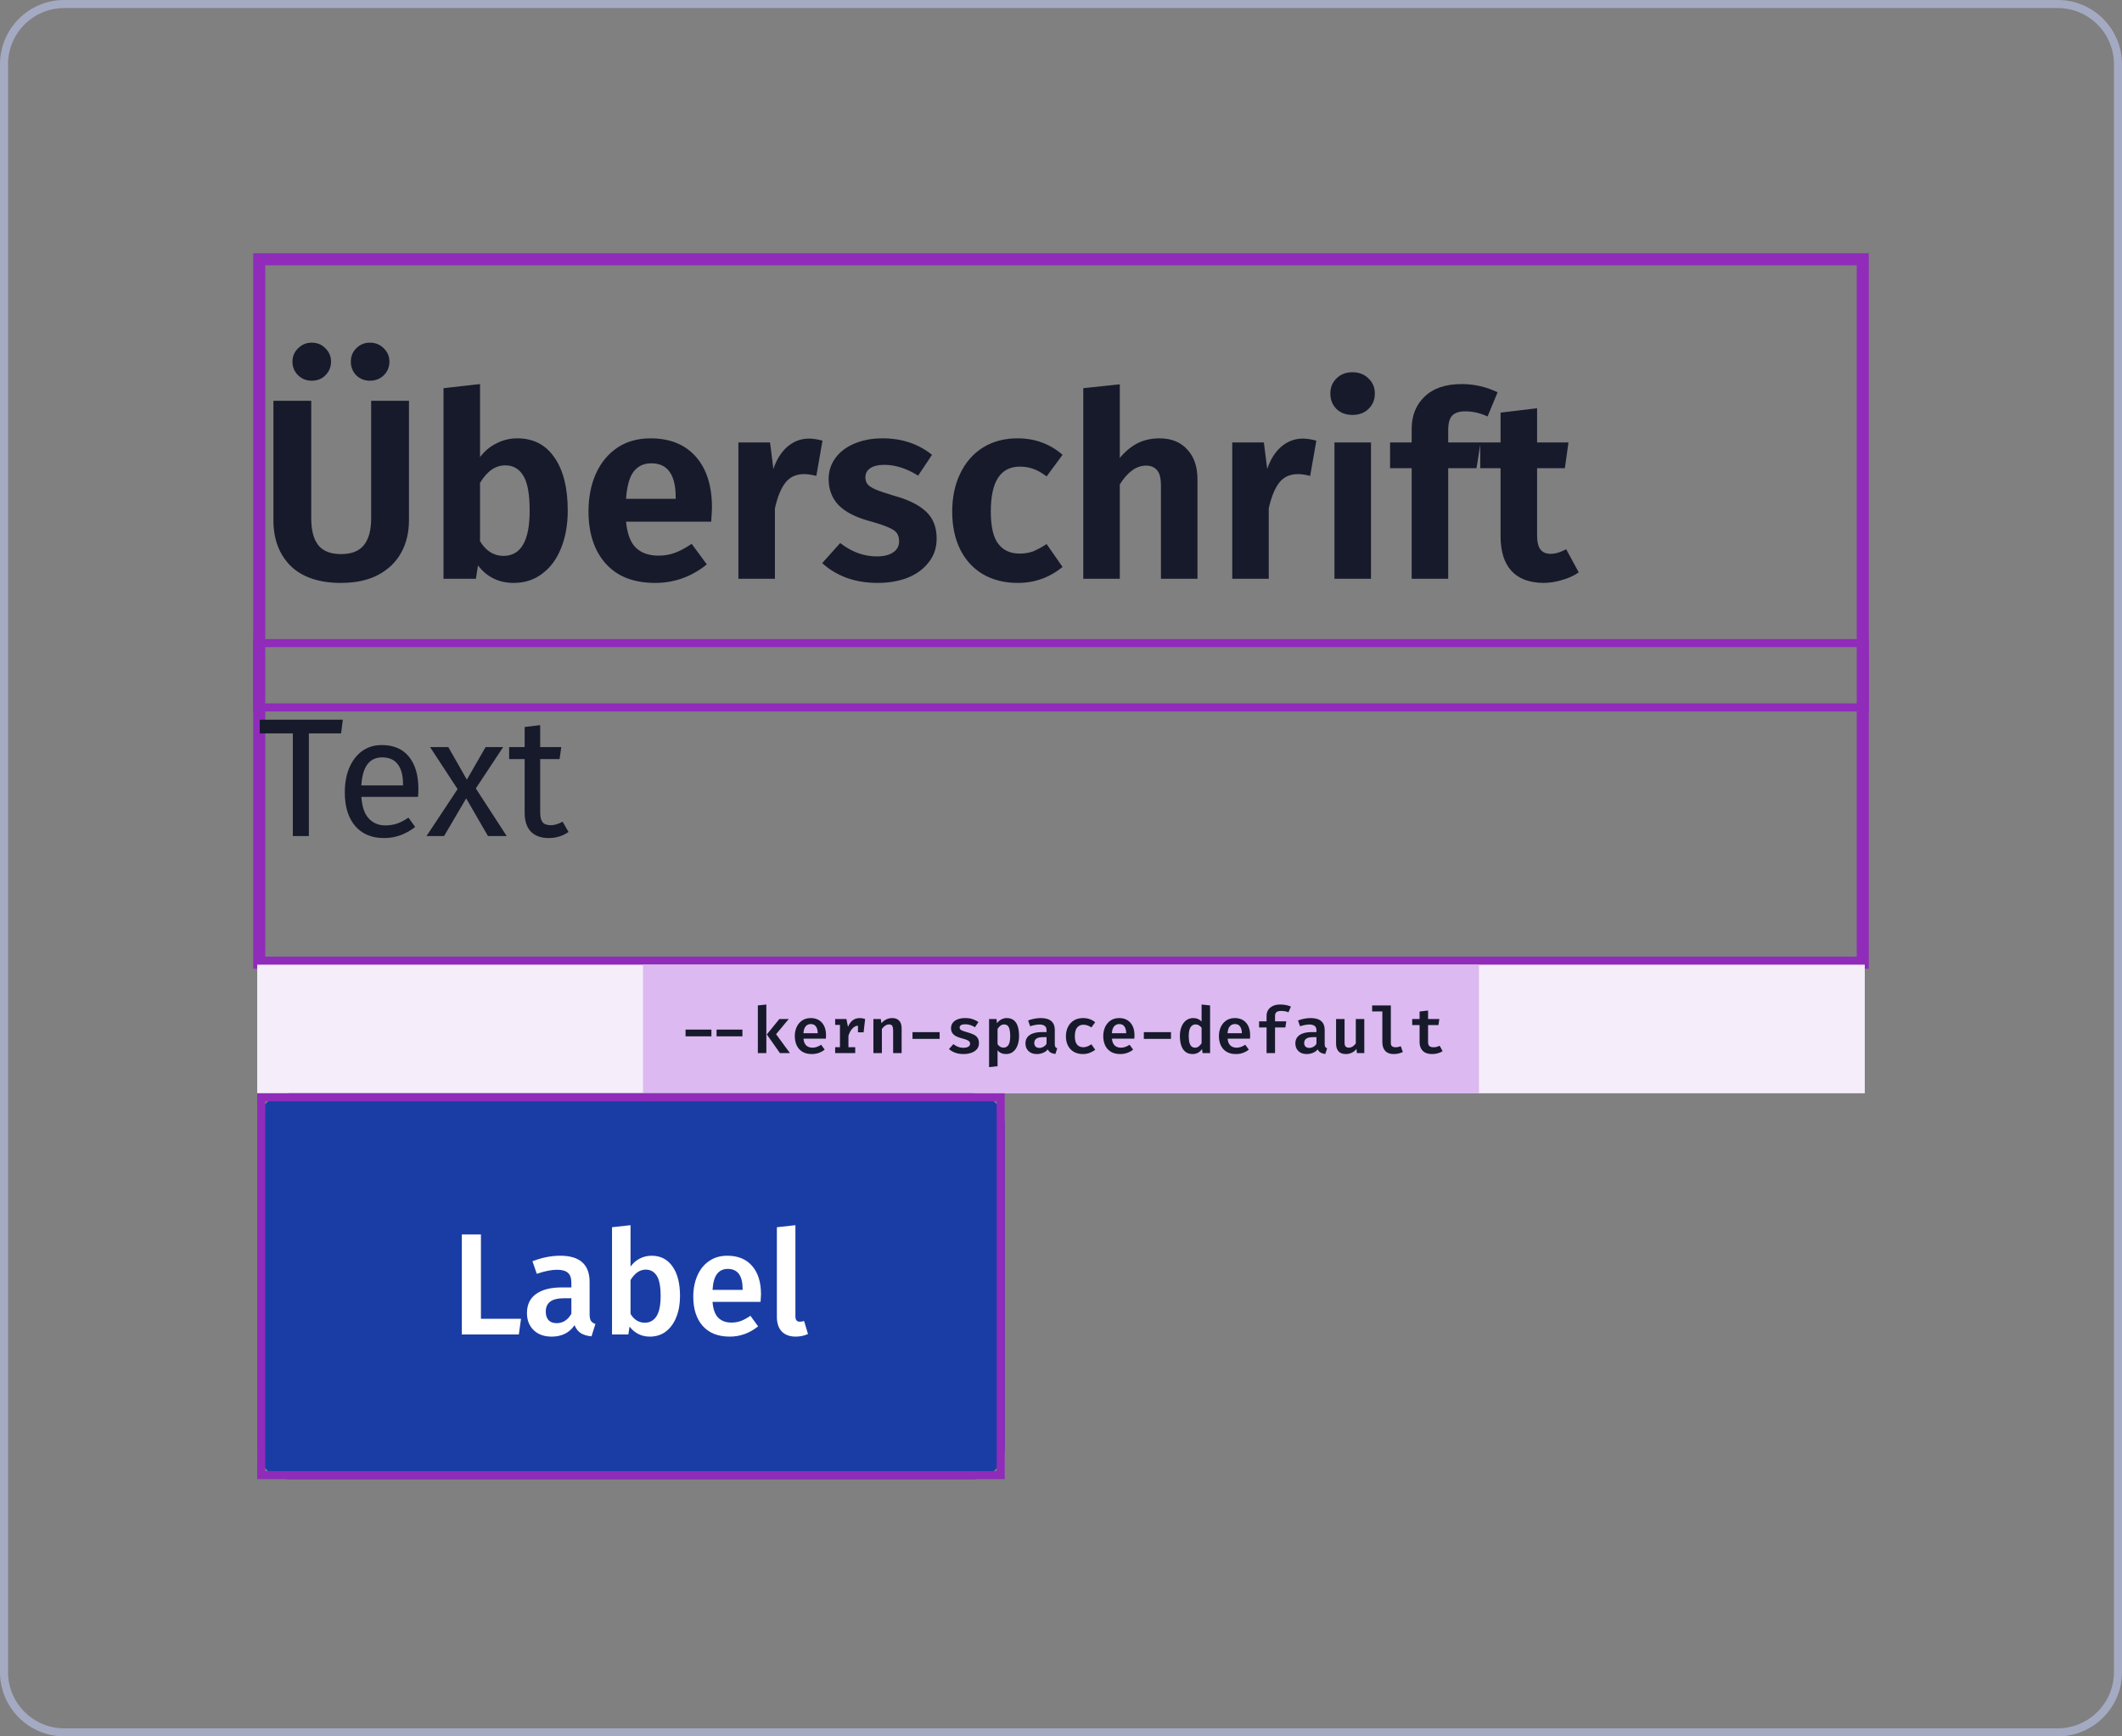
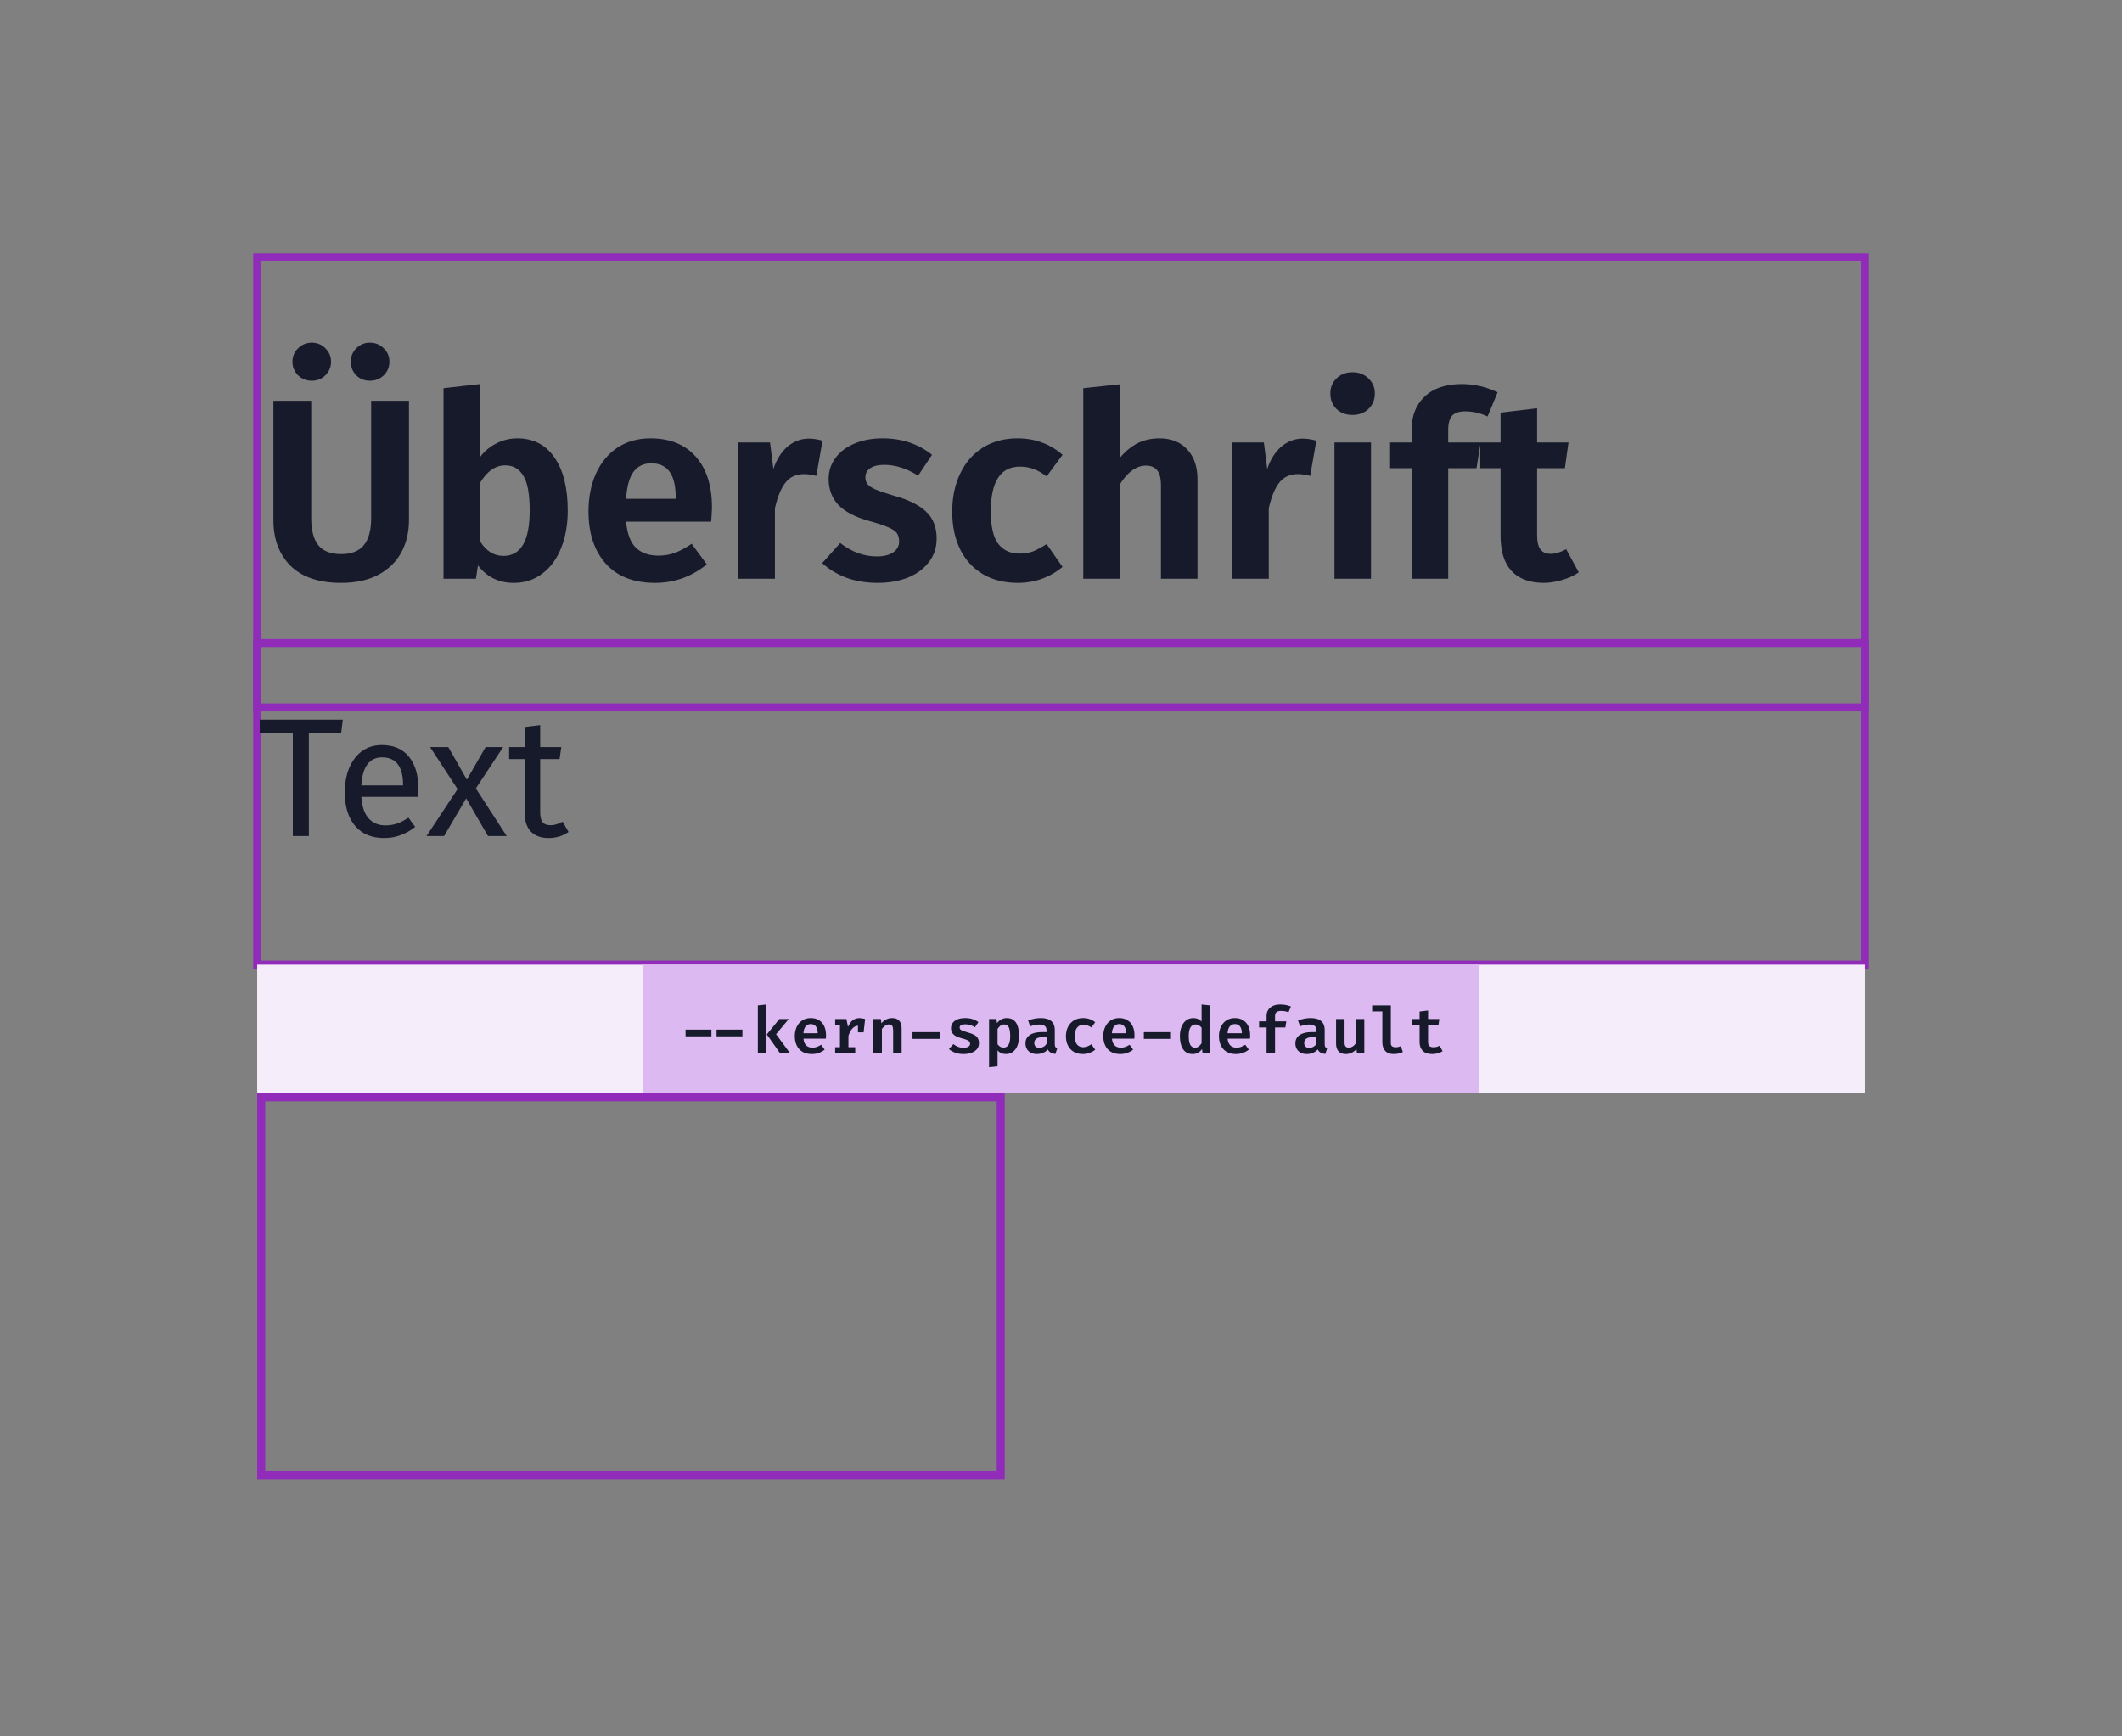
<svg xmlns="http://www.w3.org/2000/svg" width="264" height="216" viewBox="0 0 264 216" fill="none">
  <rect x="0" y="0" width="264" height="216" fill="#808080" stroke="none" />
-   <path d="M8 0.5H256C260.142 0.5 263.5 3.858 263.5 8V208C263.5 212.142 260.142 215.5 256 215.5H8C3.858 215.5 0.5 212.142 0.5 208V8C0.5 3.858 3.858 0.5 8 0.5Z" stroke="#A5AAC3" />
-   <rect x="32.5" y="32.5" width="199" height="87" stroke="#902BBA" />
  <path d="M32 32H232V88H32V32Z" stroke="#902BBA" />
  <path d="M50.88 64.704C50.88 66.219 50.56 67.563 49.92 68.736C49.28 69.909 48.32 70.837 47.04 71.52C45.781 72.181 44.245 72.512 42.432 72.512C39.701 72.512 37.611 71.808 36.16 70.4C34.731 68.971 34.016 67.072 34.016 64.704V49.856H38.72V64.48C38.72 65.973 39.019 67.093 39.616 67.84C40.213 68.565 41.152 68.928 42.432 68.928C43.712 68.928 44.651 68.565 45.248 67.84C45.867 67.093 46.176 65.973 46.176 64.48V49.856H50.88V64.704ZM38.784 42.624C39.467 42.624 40.032 42.859 40.48 43.328C40.949 43.776 41.184 44.331 41.184 44.992C41.184 45.653 40.949 46.219 40.48 46.688C40.032 47.136 39.467 47.36 38.784 47.36C38.123 47.36 37.557 47.136 37.088 46.688C36.619 46.219 36.384 45.653 36.384 44.992C36.384 44.331 36.619 43.776 37.088 43.328C37.557 42.859 38.123 42.624 38.784 42.624ZM46.016 42.624C46.699 42.624 47.275 42.859 47.744 43.328C48.213 43.776 48.448 44.331 48.448 44.992C48.448 45.653 48.213 46.219 47.744 46.688C47.275 47.136 46.699 47.36 46.016 47.36C45.355 47.36 44.789 47.136 44.32 46.688C43.872 46.219 43.648 45.653 43.648 44.992C43.648 44.331 43.872 43.776 44.32 43.328C44.789 42.859 45.355 42.624 46.016 42.624ZM64.362 54.528C66.346 54.528 67.882 55.317 68.969 56.896C70.079 58.475 70.633 60.683 70.633 63.52C70.633 65.269 70.356 66.827 69.802 68.192C69.268 69.536 68.49 70.592 67.466 71.36C66.463 72.128 65.279 72.512 63.913 72.512C62.057 72.512 60.575 71.787 59.465 70.336L59.209 72H55.178V48.288L59.721 47.776V56.864C60.255 56.139 60.927 55.573 61.737 55.168C62.548 54.741 63.423 54.528 64.362 54.528ZM62.633 69.152C64.809 69.152 65.897 67.275 65.897 63.52C65.897 61.451 65.631 60 65.097 59.168C64.585 58.315 63.839 57.888 62.858 57.888C61.642 57.888 60.596 58.613 59.721 60.064V67.328C60.468 68.544 61.439 69.152 62.633 69.152ZM88.576 63.136C88.576 63.349 88.544 63.936 88.48 64.896H77.888C78.037 66.432 78.453 67.52 79.136 68.16C79.819 68.8 80.747 69.12 81.92 69.12C82.645 69.12 83.328 69.003 83.968 68.768C84.608 68.533 85.301 68.16 86.048 67.648L87.936 70.208C86.037 71.744 83.893 72.512 81.504 72.512C78.837 72.512 76.789 71.712 75.36 70.112C73.931 68.512 73.216 66.347 73.216 63.616C73.216 61.888 73.515 60.341 74.112 58.976C74.731 57.589 75.616 56.501 76.768 55.712C77.941 54.923 79.328 54.528 80.928 54.528C83.339 54.528 85.216 55.285 86.56 56.8C87.904 58.315 88.576 60.427 88.576 63.136ZM84.064 61.856C84.064 59.04 83.051 57.632 81.024 57.632C80.085 57.632 79.349 57.984 78.816 58.688C78.304 59.371 77.995 60.491 77.888 62.048H84.064V61.856ZM100.633 54.56C101.145 54.56 101.71 54.645 102.329 54.816L101.561 59.2C100.964 59.051 100.462 58.976 100.057 58.976C99.054 58.976 98.276 59.328 97.721 60.032C97.166 60.736 96.729 61.803 96.409 63.232V72H91.865V55.04H95.801L96.217 58.336C96.622 57.141 97.209 56.213 97.977 55.552C98.766 54.891 99.652 54.56 100.633 54.56ZM109.81 54.528C112.199 54.528 114.247 55.211 115.954 56.576L114.226 59.168C112.796 58.272 111.388 57.824 110.002 57.824C109.255 57.824 108.679 57.963 108.274 58.24C107.868 58.517 107.666 58.891 107.666 59.36C107.666 59.701 107.751 59.989 107.922 60.224C108.114 60.459 108.455 60.683 108.946 60.896C109.458 61.109 110.215 61.365 111.218 61.664C113.01 62.155 114.343 62.816 115.218 63.648C116.092 64.459 116.53 65.579 116.53 67.008C116.53 68.139 116.199 69.12 115.538 69.952C114.898 70.784 114.023 71.424 112.914 71.872C111.804 72.299 110.567 72.512 109.202 72.512C107.772 72.512 106.471 72.299 105.298 71.872C104.124 71.424 103.122 70.816 102.29 70.048L104.53 67.552C105.959 68.661 107.474 69.216 109.074 69.216C109.927 69.216 110.599 69.056 111.09 68.736C111.602 68.395 111.858 67.936 111.858 67.36C111.858 66.912 111.762 66.56 111.57 66.304C111.378 66.048 111.026 65.813 110.514 65.6C110.002 65.365 109.202 65.099 108.114 64.8C106.407 64.331 105.138 63.669 104.306 62.816C103.495 61.941 103.09 60.864 103.09 59.584C103.09 58.624 103.367 57.76 103.922 56.992C104.476 56.224 105.255 55.627 106.258 55.2C107.282 54.752 108.466 54.528 109.81 54.528ZM126.562 54.528C127.693 54.528 128.706 54.699 129.602 55.04C130.519 55.36 131.383 55.872 132.194 56.576L130.21 59.264C129.655 58.837 129.111 58.528 128.578 58.336C128.066 58.144 127.501 58.048 126.882 58.048C124.471 58.048 123.266 59.904 123.266 63.616C123.266 65.493 123.575 66.837 124.194 67.648C124.813 68.459 125.698 68.864 126.85 68.864C127.447 68.864 127.991 68.779 128.482 68.608C128.973 68.416 129.549 68.107 130.21 67.68L132.194 70.528C130.573 71.851 128.717 72.512 126.626 72.512C124.962 72.512 123.511 72.149 122.274 71.424C121.058 70.699 120.119 69.675 119.458 68.352C118.797 67.008 118.466 65.44 118.466 63.648C118.466 61.856 118.797 60.277 119.458 58.912C120.119 57.525 121.058 56.448 122.274 55.68C123.511 54.912 124.941 54.528 126.562 54.528ZM144.243 54.528C145.715 54.528 146.867 54.987 147.699 55.904C148.553 56.8 148.979 58.048 148.979 59.648V72H144.435V60.416C144.435 59.499 144.275 58.859 143.955 58.496C143.635 58.112 143.177 57.92 142.579 57.92C141.385 57.92 140.297 58.699 139.315 60.256V72H134.771V48.288L139.315 47.808V56.96C139.998 56.149 140.734 55.541 141.523 55.136C142.334 54.731 143.241 54.528 144.243 54.528ZM162.071 54.56C162.583 54.56 163.148 54.645 163.767 54.816L162.999 59.2C162.401 59.051 161.9 58.976 161.495 58.976C160.492 58.976 159.713 59.328 159.159 60.032C158.604 60.736 158.167 61.803 157.847 63.232V72H153.303V55.04H157.239L157.655 58.336C158.06 57.141 158.647 56.213 159.415 55.552C160.204 54.891 161.089 54.56 162.071 54.56ZM170.565 55.04V72H166.021V55.04H170.565ZM168.261 46.304C169.072 46.304 169.733 46.56 170.245 47.072C170.779 47.563 171.045 48.192 171.045 48.96C171.045 49.728 170.779 50.368 170.245 50.88C169.733 51.371 169.072 51.616 168.261 51.616C167.451 51.616 166.789 51.371 166.277 50.88C165.765 50.368 165.509 49.728 165.509 48.96C165.509 48.192 165.765 47.563 166.277 47.072C166.789 46.56 167.451 46.304 168.261 46.304ZM182.317 51.168C181.549 51.168 180.994 51.349 180.653 51.712C180.333 52.075 180.173 52.661 180.173 53.472V55.04H184.205L183.693 58.24H180.173V72H175.629V58.24H172.941V55.04H175.629V53.344C175.629 51.701 176.162 50.368 177.229 49.344C178.317 48.299 179.853 47.776 181.837 47.776C183.415 47.776 184.909 48.117 186.317 48.8L185.069 51.808C184.151 51.381 183.234 51.168 182.317 51.168ZM196.415 71.2C195.797 71.627 195.093 71.947 194.303 72.16C193.535 72.395 192.767 72.512 191.999 72.512C190.25 72.491 188.927 71.989 188.031 71.008C187.135 70.027 186.687 68.587 186.687 66.688V58.24H184.159V55.04H186.687V51.328L191.231 50.784V55.04H195.135L194.687 58.24H191.231V66.592C191.231 67.403 191.37 67.989 191.647 68.352C191.925 68.715 192.351 68.896 192.927 68.896C193.503 68.896 194.143 68.704 194.847 68.32L196.415 71.2Z" fill="#171A2B" />
  <path d="M32 80H232V120H32V80Z" stroke="#902BBA" />
  <path d="M42.647 89.531L42.437 91.232H38.426V104H36.431V91.232H32.315V89.531H42.647ZM52.053 98.141C52.053 98.463 52.039 98.792 52.011 99.128H44.955C45.039 100.346 45.347 101.242 45.879 101.816C46.411 102.39 47.097 102.677 47.937 102.677C48.469 102.677 48.959 102.6 49.407 102.446C49.855 102.292 50.324 102.047 50.814 101.711L51.654 102.866C50.478 103.79 49.19 104.252 47.79 104.252C46.25 104.252 45.046 103.748 44.178 102.74C43.324 101.732 42.897 100.346 42.897 98.582C42.897 97.434 43.079 96.419 43.443 95.537C43.821 94.641 44.353 93.941 45.039 93.437C45.739 92.933 46.558 92.681 47.496 92.681C48.966 92.681 50.093 93.164 50.877 94.13C51.661 95.096 52.053 96.433 52.053 98.141ZM50.142 97.574C50.142 96.482 49.925 95.649 49.491 95.075C49.057 94.501 48.406 94.214 47.538 94.214C45.956 94.214 45.095 95.376 44.955 97.7H50.142V97.574ZM59.196 98.078L63.039 104H60.708L57.999 99.317L55.248 104H53.064L56.928 98.162L53.505 92.933H55.773L58.083 96.986L60.414 92.933H62.598L59.196 98.078ZM70.732 103.496C70.004 104 69.178 104.252 68.254 104.252C67.316 104.252 66.581 103.986 66.049 103.454C65.531 102.908 65.272 102.124 65.272 101.102V94.424H63.34V92.933H65.272V90.434L67.204 90.203V92.933H69.829L69.619 94.424H67.204V101.018C67.204 101.592 67.302 102.012 67.498 102.278C67.708 102.53 68.051 102.656 68.527 102.656C68.961 102.656 69.451 102.509 69.997 102.215L70.732 103.496Z" fill="#171A2B" />
  <rect width="200" height="16" transform="translate(32 120)" fill="#F5EDFA" />
  <rect width="104" height="16" transform="translate(80 120)" fill="#DCB9F0" />
-   <path d="M89.148 128.916V128.076H92.364V128.916H89.148ZM85.292 128.916V128.076H88.508V128.916H85.292ZM98.125 126.764L96.553 128.652L98.277 131H97.033L95.401 128.68L96.961 126.764H98.125ZM95.341 124.96V131H94.285V125.072L95.341 124.96ZM99.966 129.204C99.987 129.468 100.047 129.683 100.146 129.848C100.247 130.013 100.377 130.135 100.534 130.212C100.691 130.289 100.866 130.328 101.058 130.328C101.261 130.328 101.451 130.296 101.63 130.232C101.809 130.168 101.985 130.079 102.158 129.964L102.598 130.568C102.401 130.733 102.165 130.867 101.89 130.968C101.618 131.069 101.318 131.12 100.99 131.12C100.531 131.12 100.145 131.025 99.83 130.836C99.518 130.647 99.282 130.384 99.122 130.048C98.962 129.712 98.882 129.325 98.882 128.888C98.882 128.467 98.96 128.087 99.118 127.748C99.275 127.409 99.502 127.141 99.798 126.944C100.094 126.744 100.451 126.644 100.87 126.644C101.259 126.644 101.595 126.729 101.878 126.9C102.161 127.071 102.379 127.316 102.534 127.636C102.689 127.953 102.766 128.336 102.766 128.784C102.766 128.856 102.763 128.929 102.758 129.004C102.755 129.079 102.751 129.145 102.746 129.204H99.966ZM100.874 127.388C100.618 127.388 100.407 127.48 100.242 127.664C100.079 127.845 99.983 128.133 99.954 128.528H101.738C101.733 128.171 101.658 127.892 101.514 127.692C101.373 127.489 101.159 127.388 100.874 127.388ZM103.903 131V130.268H104.499V127.492H103.903V126.764H105.303L105.499 127.736C105.653 127.376 105.848 127.105 106.083 126.924C106.317 126.74 106.612 126.648 106.967 126.648C107.103 126.648 107.223 126.659 107.327 126.68C107.433 126.701 107.535 126.729 107.631 126.764L107.315 127.652C107.232 127.631 107.153 127.615 107.079 127.604C107.004 127.591 106.92 127.584 106.827 127.584C106.533 127.584 106.277 127.699 106.059 127.928C105.843 128.155 105.675 128.463 105.555 128.852V130.268H106.399V131H103.903ZM106.739 128.416V127.292L106.883 126.764H107.631L107.443 128.416H106.739ZM108.66 131V126.764H109.58L109.656 127.288C109.837 127.075 110.041 126.915 110.268 126.808C110.494 126.699 110.738 126.644 111 126.644C111.381 126.644 111.672 126.755 111.872 126.976C112.072 127.195 112.172 127.503 112.172 127.9V131H111.116V128.312C111.116 128.099 111.102 127.928 111.076 127.8C111.049 127.669 110.998 127.576 110.924 127.52C110.849 127.461 110.741 127.432 110.6 127.432C110.485 127.432 110.374 127.457 110.268 127.508C110.164 127.559 110.065 127.627 109.972 127.712C109.881 127.797 109.796 127.892 109.716 127.996V131H108.66ZM113.525 129.236V128.396H116.901V129.236H113.525ZM119.865 130.34C120.113 130.34 120.312 130.297 120.461 130.212C120.613 130.124 120.689 130.001 120.689 129.844C120.689 129.74 120.664 129.652 120.613 129.58C120.565 129.508 120.469 129.441 120.325 129.38C120.181 129.316 119.965 129.245 119.677 129.168C119.405 129.099 119.167 129.013 118.961 128.912C118.759 128.808 118.6 128.675 118.485 128.512C118.373 128.349 118.317 128.144 118.317 127.896C118.317 127.648 118.387 127.431 118.525 127.244C118.664 127.055 118.864 126.908 119.125 126.804C119.389 126.697 119.707 126.644 120.077 126.644C120.44 126.644 120.757 126.692 121.029 126.788C121.301 126.881 121.535 126.999 121.729 127.14L121.297 127.784C121.127 127.675 120.941 127.587 120.741 127.52C120.544 127.451 120.331 127.416 120.101 127.416C119.853 127.416 119.672 127.452 119.557 127.524C119.445 127.596 119.389 127.696 119.389 127.824C119.389 127.915 119.417 127.992 119.473 128.056C119.532 128.117 119.636 128.177 119.785 128.236C119.937 128.292 120.153 128.36 120.433 128.44C120.708 128.515 120.947 128.603 121.149 128.704C121.355 128.805 121.513 128.94 121.625 129.108C121.737 129.276 121.793 129.496 121.793 129.768C121.793 130.075 121.704 130.328 121.525 130.528C121.347 130.728 121.111 130.877 120.817 130.976C120.527 131.072 120.211 131.12 119.869 131.12C119.469 131.12 119.12 131.063 118.821 130.948C118.523 130.833 118.269 130.685 118.061 130.504L118.609 129.888C118.775 130.019 118.963 130.127 119.173 130.212C119.387 130.297 119.617 130.34 119.865 130.34ZM125.238 126.644C125.612 126.644 125.91 126.736 126.134 126.92C126.361 127.101 126.525 127.359 126.626 127.692C126.73 128.025 126.782 128.419 126.782 128.872C126.782 129.307 126.72 129.693 126.594 130.032C126.469 130.371 126.285 130.637 126.042 130.832C125.802 131.024 125.506 131.12 125.154 131.12C124.722 131.12 124.373 130.967 124.106 130.66V132.632L123.05 132.744V126.764H123.978L124.034 127.28C124.202 127.061 124.39 126.901 124.598 126.8C124.806 126.696 125.02 126.644 125.238 126.644ZM124.93 127.436C124.752 127.436 124.594 127.489 124.458 127.596C124.325 127.703 124.208 127.835 124.106 127.992V129.888C124.202 130.032 124.312 130.14 124.434 130.212C124.557 130.284 124.696 130.32 124.85 130.32C125.12 130.32 125.325 130.208 125.466 129.984C125.61 129.757 125.682 129.391 125.682 128.884C125.682 128.527 125.653 128.243 125.594 128.032C125.538 127.819 125.454 127.667 125.342 127.576C125.23 127.483 125.093 127.436 124.93 127.436ZM131.227 129.884C131.227 130.047 131.251 130.165 131.299 130.24C131.347 130.312 131.424 130.367 131.531 130.404L131.303 131.112C131.076 131.088 130.883 131.032 130.723 130.944C130.566 130.853 130.444 130.719 130.359 130.54C130.199 130.735 129.996 130.88 129.751 130.976C129.508 131.072 129.254 131.12 128.987 131.12C128.555 131.12 128.212 130.997 127.959 130.752C127.706 130.507 127.579 130.188 127.579 129.796C127.579 129.345 127.755 128.999 128.107 128.756C128.462 128.511 128.963 128.388 129.611 128.388H130.203V128.16C130.203 127.909 130.126 127.728 129.971 127.616C129.816 127.501 129.594 127.444 129.303 127.444C129.167 127.444 128.996 127.463 128.791 127.5C128.588 127.535 128.379 127.589 128.163 127.664L127.911 126.94C128.18 126.839 128.451 126.764 128.723 126.716C128.998 126.668 129.247 126.644 129.471 126.644C130.066 126.644 130.507 126.771 130.795 127.024C131.083 127.275 131.227 127.631 131.227 128.092V129.884ZM129.331 130.356C129.491 130.356 129.652 130.311 129.815 130.22C129.98 130.129 130.11 130.003 130.203 129.84V129.016H129.787C129.395 129.016 129.111 129.079 128.935 129.204C128.762 129.329 128.675 129.507 128.675 129.736C128.675 129.933 128.731 130.087 128.843 130.196C128.955 130.303 129.118 130.356 129.331 130.356ZM134.776 130.272C134.963 130.272 135.137 130.237 135.3 130.168C135.465 130.099 135.624 130.011 135.776 129.904L136.256 130.58C136.069 130.737 135.844 130.867 135.58 130.968C135.316 131.069 135.033 131.12 134.732 131.12C134.289 131.12 133.909 131.028 133.592 130.844C133.277 130.657 133.035 130.399 132.864 130.068C132.696 129.735 132.612 129.348 132.612 128.908C132.612 128.473 132.697 128.085 132.868 127.744C133.041 127.4 133.287 127.131 133.604 126.936C133.924 126.741 134.305 126.644 134.748 126.644C135.052 126.644 135.327 126.688 135.572 126.776C135.82 126.861 136.047 126.989 136.252 127.16L135.784 127.808C135.627 127.699 135.464 127.616 135.296 127.56C135.131 127.501 134.959 127.472 134.78 127.472C134.468 127.472 134.213 127.585 134.016 127.812C133.821 128.036 133.724 128.401 133.724 128.908C133.724 129.241 133.769 129.508 133.86 129.708C133.953 129.908 134.079 130.052 134.236 130.14C134.396 130.228 134.576 130.272 134.776 130.272ZM138.341 129.204C138.362 129.468 138.422 129.683 138.521 129.848C138.622 130.013 138.752 130.135 138.909 130.212C139.066 130.289 139.241 130.328 139.433 130.328C139.636 130.328 139.826 130.296 140.005 130.232C140.184 130.168 140.36 130.079 140.533 129.964L140.973 130.568C140.776 130.733 140.54 130.867 140.265 130.968C139.993 131.069 139.693 131.12 139.365 131.12C138.906 131.12 138.52 131.025 138.205 130.836C137.893 130.647 137.657 130.384 137.497 130.048C137.337 129.712 137.257 129.325 137.257 128.888C137.257 128.467 137.336 128.087 137.493 127.748C137.65 127.409 137.877 127.141 138.173 126.944C138.469 126.744 138.826 126.644 139.245 126.644C139.634 126.644 139.97 126.729 140.253 126.9C140.536 127.071 140.754 127.316 140.909 127.636C141.064 127.953 141.141 128.336 141.141 128.784C141.141 128.856 141.138 128.929 141.133 129.004C141.13 129.079 141.126 129.145 141.121 129.204H138.341ZM139.249 127.388C138.993 127.388 138.782 127.48 138.617 127.664C138.454 127.845 138.358 128.133 138.329 128.528H140.113C140.108 128.171 140.033 127.892 139.889 127.692C139.748 127.489 139.534 127.388 139.249 127.388ZM142.306 129.236V128.396H145.682V129.236H142.306ZM149.491 124.96L150.547 125.072V131H149.611L149.547 130.5C149.416 130.687 149.252 130.837 149.055 130.952C148.857 131.064 148.628 131.12 148.367 131.12C148.009 131.12 147.713 131.027 147.479 130.84C147.247 130.653 147.073 130.392 146.959 130.056C146.847 129.717 146.791 129.324 146.791 128.876C146.791 128.444 146.857 128.06 146.991 127.724C147.124 127.388 147.316 127.124 147.567 126.932C147.82 126.74 148.12 126.644 148.467 126.644C148.675 126.644 148.864 126.68 149.035 126.752C149.205 126.824 149.357 126.931 149.491 127.072V124.96ZM148.751 127.432C148.484 127.432 148.273 127.548 148.119 127.78C147.967 128.009 147.891 128.376 147.891 128.88C147.891 129.235 147.923 129.519 147.987 129.732C148.051 129.943 148.141 130.095 148.259 130.188C148.376 130.281 148.515 130.328 148.675 130.328C148.851 130.328 149.005 130.276 149.139 130.172C149.275 130.065 149.392 129.933 149.491 129.776V127.848C149.392 127.717 149.281 127.616 149.159 127.544C149.039 127.469 148.903 127.432 148.751 127.432ZM152.732 129.204C152.753 129.468 152.813 129.683 152.912 129.848C153.013 130.013 153.142 130.135 153.299 130.212C153.457 130.289 153.632 130.328 153.824 130.328C154.026 130.328 154.217 130.296 154.396 130.232C154.574 130.168 154.75 130.079 154.924 129.964L155.364 130.568C155.166 130.733 154.93 130.867 154.656 130.968C154.384 131.069 154.084 131.12 153.756 131.12C153.297 131.12 152.91 131.025 152.596 130.836C152.284 130.647 152.048 130.384 151.888 130.048C151.728 129.712 151.648 129.325 151.648 128.888C151.648 128.467 151.726 128.087 151.884 127.748C152.041 127.409 152.268 127.141 152.564 126.944C152.86 126.744 153.217 126.644 153.636 126.644C154.025 126.644 154.361 126.729 154.644 126.9C154.926 127.071 155.145 127.316 155.299 127.636C155.454 127.953 155.532 128.336 155.532 128.784C155.532 128.856 155.529 128.929 155.524 129.004C155.521 129.079 155.517 129.145 155.512 129.204H152.732ZM153.64 127.388C153.384 127.388 153.173 127.48 153.008 127.664C152.845 127.845 152.749 128.133 152.72 128.528H154.504C154.498 128.171 154.424 127.892 154.28 127.692C154.138 127.489 153.925 127.388 153.64 127.388ZM159.256 124.96C159.539 124.96 159.79 124.983 160.008 125.028C160.227 125.073 160.426 125.135 160.604 125.212L160.3 125.924C160.159 125.865 160.011 125.823 159.856 125.796C159.702 125.769 159.547 125.756 159.392 125.756C159.126 125.756 158.931 125.807 158.808 125.908C158.688 126.007 158.628 126.165 158.628 126.384V127.052H160.028L159.912 127.808H158.628V131H157.576V127.808H156.644V127.052H157.576V126.36C157.576 126.085 157.643 125.844 157.776 125.636C157.91 125.425 158.102 125.26 158.352 125.14C158.606 125.02 158.907 124.96 159.256 124.96ZM164.805 129.884C164.805 130.047 164.829 130.165 164.877 130.24C164.925 130.312 165.003 130.367 165.109 130.404L164.881 131.112C164.655 131.088 164.461 131.032 164.301 130.944C164.144 130.853 164.023 130.719 163.937 130.54C163.777 130.735 163.575 130.88 163.329 130.976C163.087 131.072 162.832 131.12 162.565 131.12C162.133 131.12 161.791 130.997 161.537 130.752C161.284 130.507 161.157 130.188 161.157 129.796C161.157 129.345 161.333 128.999 161.685 128.756C162.04 128.511 162.541 128.388 163.189 128.388H163.781V128.16C163.781 127.909 163.704 127.728 163.549 127.616C163.395 127.501 163.172 127.444 162.881 127.444C162.745 127.444 162.575 127.463 162.369 127.5C162.167 127.535 161.957 127.589 161.741 127.664L161.489 126.94C161.759 126.839 162.029 126.764 162.301 126.716C162.576 126.668 162.825 126.644 163.049 126.644C163.644 126.644 164.085 126.771 164.373 127.024C164.661 127.275 164.805 127.631 164.805 128.092V129.884ZM162.909 130.356C163.069 130.356 163.231 130.311 163.393 130.22C163.559 130.129 163.688 130.003 163.781 129.84V129.016H163.365C162.973 129.016 162.689 129.079 162.513 129.204C162.34 129.329 162.253 129.507 162.253 129.736C162.253 129.933 162.309 130.087 162.421 130.196C162.533 130.303 162.696 130.356 162.909 130.356ZM167.278 126.764V129.7C167.278 129.929 167.323 130.091 167.414 130.184C167.505 130.277 167.637 130.324 167.81 130.324C167.975 130.324 168.137 130.275 168.294 130.176C168.451 130.075 168.579 129.947 168.678 129.792V126.764H169.734V131H168.814L168.758 130.48C168.606 130.688 168.411 130.847 168.174 130.956C167.937 131.065 167.691 131.12 167.438 131.12C167.03 131.12 166.725 131.005 166.522 130.776C166.322 130.544 166.222 130.228 166.222 129.828V126.764H167.278ZM173.035 125.072V129.768C173.035 129.952 173.088 130.083 173.195 130.16C173.304 130.237 173.451 130.276 173.635 130.276C173.75 130.276 173.86 130.264 173.967 130.24C174.074 130.213 174.175 130.181 174.271 130.144L174.531 130.864C174.398 130.931 174.235 130.989 174.043 131.04C173.854 131.093 173.634 131.12 173.383 131.12C172.922 131.12 172.572 130.988 172.335 130.724C172.098 130.46 171.979 130.104 171.979 129.656V125.82H170.711V125.072H173.035ZM179.472 130.764C179.315 130.868 179.124 130.953 178.9 131.02C178.676 131.087 178.433 131.12 178.172 131.12C177.655 131.12 177.265 130.987 177.004 130.72C176.743 130.451 176.612 130.093 176.612 129.648V127.512H175.692V126.764H176.612V125.832L177.668 125.704V126.764H179.068L178.96 127.512H177.668V129.644C177.668 129.863 177.721 130.023 177.828 130.124C177.935 130.225 178.107 130.276 178.344 130.276C178.496 130.276 178.635 130.259 178.76 130.224C178.888 130.187 179.004 130.14 179.108 130.084L179.472 130.764Z" fill="#171A2B" />
+   <path d="M89.148 128.916V128.076H92.364V128.916H89.148ZM85.292 128.916V128.076H88.508V128.916H85.292ZM98.125 126.764L96.553 128.652L98.277 131H97.033L95.401 128.68L96.961 126.764H98.125ZM95.341 124.96V131H94.285V125.072L95.341 124.96ZM99.966 129.204C99.987 129.468 100.047 129.683 100.146 129.848C100.247 130.013 100.377 130.135 100.534 130.212C100.691 130.289 100.866 130.328 101.058 130.328C101.261 130.328 101.451 130.296 101.63 130.232C101.809 130.168 101.985 130.079 102.158 129.964L102.598 130.568C102.401 130.733 102.165 130.867 101.89 130.968C101.618 131.069 101.318 131.12 100.99 131.12C100.531 131.12 100.145 131.025 99.83 130.836C99.518 130.647 99.282 130.384 99.122 130.048C98.962 129.712 98.882 129.325 98.882 128.888C98.882 128.467 98.96 128.087 99.118 127.748C99.275 127.409 99.502 127.141 99.798 126.944C100.094 126.744 100.451 126.644 100.87 126.644C101.259 126.644 101.595 126.729 101.878 126.9C102.161 127.071 102.379 127.316 102.534 127.636C102.689 127.953 102.766 128.336 102.766 128.784C102.766 128.856 102.763 128.929 102.758 129.004C102.755 129.079 102.751 129.145 102.746 129.204H99.966ZM100.874 127.388C100.618 127.388 100.407 127.48 100.242 127.664C100.079 127.845 99.983 128.133 99.954 128.528H101.738C101.733 128.171 101.658 127.892 101.514 127.692C101.373 127.489 101.159 127.388 100.874 127.388ZM103.903 131V130.268H104.499V127.492H103.903V126.764H105.303L105.499 127.736C105.653 127.376 105.848 127.105 106.083 126.924C106.317 126.74 106.612 126.648 106.967 126.648C107.433 126.701 107.535 126.729 107.631 126.764L107.315 127.652C107.232 127.631 107.153 127.615 107.079 127.604C107.004 127.591 106.92 127.584 106.827 127.584C106.533 127.584 106.277 127.699 106.059 127.928C105.843 128.155 105.675 128.463 105.555 128.852V130.268H106.399V131H103.903ZM106.739 128.416V127.292L106.883 126.764H107.631L107.443 128.416H106.739ZM108.66 131V126.764H109.58L109.656 127.288C109.837 127.075 110.041 126.915 110.268 126.808C110.494 126.699 110.738 126.644 111 126.644C111.381 126.644 111.672 126.755 111.872 126.976C112.072 127.195 112.172 127.503 112.172 127.9V131H111.116V128.312C111.116 128.099 111.102 127.928 111.076 127.8C111.049 127.669 110.998 127.576 110.924 127.52C110.849 127.461 110.741 127.432 110.6 127.432C110.485 127.432 110.374 127.457 110.268 127.508C110.164 127.559 110.065 127.627 109.972 127.712C109.881 127.797 109.796 127.892 109.716 127.996V131H108.66ZM113.525 129.236V128.396H116.901V129.236H113.525ZM119.865 130.34C120.113 130.34 120.312 130.297 120.461 130.212C120.613 130.124 120.689 130.001 120.689 129.844C120.689 129.74 120.664 129.652 120.613 129.58C120.565 129.508 120.469 129.441 120.325 129.38C120.181 129.316 119.965 129.245 119.677 129.168C119.405 129.099 119.167 129.013 118.961 128.912C118.759 128.808 118.6 128.675 118.485 128.512C118.373 128.349 118.317 128.144 118.317 127.896C118.317 127.648 118.387 127.431 118.525 127.244C118.664 127.055 118.864 126.908 119.125 126.804C119.389 126.697 119.707 126.644 120.077 126.644C120.44 126.644 120.757 126.692 121.029 126.788C121.301 126.881 121.535 126.999 121.729 127.14L121.297 127.784C121.127 127.675 120.941 127.587 120.741 127.52C120.544 127.451 120.331 127.416 120.101 127.416C119.853 127.416 119.672 127.452 119.557 127.524C119.445 127.596 119.389 127.696 119.389 127.824C119.389 127.915 119.417 127.992 119.473 128.056C119.532 128.117 119.636 128.177 119.785 128.236C119.937 128.292 120.153 128.36 120.433 128.44C120.708 128.515 120.947 128.603 121.149 128.704C121.355 128.805 121.513 128.94 121.625 129.108C121.737 129.276 121.793 129.496 121.793 129.768C121.793 130.075 121.704 130.328 121.525 130.528C121.347 130.728 121.111 130.877 120.817 130.976C120.527 131.072 120.211 131.12 119.869 131.12C119.469 131.12 119.12 131.063 118.821 130.948C118.523 130.833 118.269 130.685 118.061 130.504L118.609 129.888C118.775 130.019 118.963 130.127 119.173 130.212C119.387 130.297 119.617 130.34 119.865 130.34ZM125.238 126.644C125.612 126.644 125.91 126.736 126.134 126.92C126.361 127.101 126.525 127.359 126.626 127.692C126.73 128.025 126.782 128.419 126.782 128.872C126.782 129.307 126.72 129.693 126.594 130.032C126.469 130.371 126.285 130.637 126.042 130.832C125.802 131.024 125.506 131.12 125.154 131.12C124.722 131.12 124.373 130.967 124.106 130.66V132.632L123.05 132.744V126.764H123.978L124.034 127.28C124.202 127.061 124.39 126.901 124.598 126.8C124.806 126.696 125.02 126.644 125.238 126.644ZM124.93 127.436C124.752 127.436 124.594 127.489 124.458 127.596C124.325 127.703 124.208 127.835 124.106 127.992V129.888C124.202 130.032 124.312 130.14 124.434 130.212C124.557 130.284 124.696 130.32 124.85 130.32C125.12 130.32 125.325 130.208 125.466 129.984C125.61 129.757 125.682 129.391 125.682 128.884C125.682 128.527 125.653 128.243 125.594 128.032C125.538 127.819 125.454 127.667 125.342 127.576C125.23 127.483 125.093 127.436 124.93 127.436ZM131.227 129.884C131.227 130.047 131.251 130.165 131.299 130.24C131.347 130.312 131.424 130.367 131.531 130.404L131.303 131.112C131.076 131.088 130.883 131.032 130.723 130.944C130.566 130.853 130.444 130.719 130.359 130.54C130.199 130.735 129.996 130.88 129.751 130.976C129.508 131.072 129.254 131.12 128.987 131.12C128.555 131.12 128.212 130.997 127.959 130.752C127.706 130.507 127.579 130.188 127.579 129.796C127.579 129.345 127.755 128.999 128.107 128.756C128.462 128.511 128.963 128.388 129.611 128.388H130.203V128.16C130.203 127.909 130.126 127.728 129.971 127.616C129.816 127.501 129.594 127.444 129.303 127.444C129.167 127.444 128.996 127.463 128.791 127.5C128.588 127.535 128.379 127.589 128.163 127.664L127.911 126.94C128.18 126.839 128.451 126.764 128.723 126.716C128.998 126.668 129.247 126.644 129.471 126.644C130.066 126.644 130.507 126.771 130.795 127.024C131.083 127.275 131.227 127.631 131.227 128.092V129.884ZM129.331 130.356C129.491 130.356 129.652 130.311 129.815 130.22C129.98 130.129 130.11 130.003 130.203 129.84V129.016H129.787C129.395 129.016 129.111 129.079 128.935 129.204C128.762 129.329 128.675 129.507 128.675 129.736C128.675 129.933 128.731 130.087 128.843 130.196C128.955 130.303 129.118 130.356 129.331 130.356ZM134.776 130.272C134.963 130.272 135.137 130.237 135.3 130.168C135.465 130.099 135.624 130.011 135.776 129.904L136.256 130.58C136.069 130.737 135.844 130.867 135.58 130.968C135.316 131.069 135.033 131.12 134.732 131.12C134.289 131.12 133.909 131.028 133.592 130.844C133.277 130.657 133.035 130.399 132.864 130.068C132.696 129.735 132.612 129.348 132.612 128.908C132.612 128.473 132.697 128.085 132.868 127.744C133.041 127.4 133.287 127.131 133.604 126.936C133.924 126.741 134.305 126.644 134.748 126.644C135.052 126.644 135.327 126.688 135.572 126.776C135.82 126.861 136.047 126.989 136.252 127.16L135.784 127.808C135.627 127.699 135.464 127.616 135.296 127.56C135.131 127.501 134.959 127.472 134.78 127.472C134.468 127.472 134.213 127.585 134.016 127.812C133.821 128.036 133.724 128.401 133.724 128.908C133.724 129.241 133.769 129.508 133.86 129.708C133.953 129.908 134.079 130.052 134.236 130.14C134.396 130.228 134.576 130.272 134.776 130.272ZM138.341 129.204C138.362 129.468 138.422 129.683 138.521 129.848C138.622 130.013 138.752 130.135 138.909 130.212C139.066 130.289 139.241 130.328 139.433 130.328C139.636 130.328 139.826 130.296 140.005 130.232C140.184 130.168 140.36 130.079 140.533 129.964L140.973 130.568C140.776 130.733 140.54 130.867 140.265 130.968C139.993 131.069 139.693 131.12 139.365 131.12C138.906 131.12 138.52 131.025 138.205 130.836C137.893 130.647 137.657 130.384 137.497 130.048C137.337 129.712 137.257 129.325 137.257 128.888C137.257 128.467 137.336 128.087 137.493 127.748C137.65 127.409 137.877 127.141 138.173 126.944C138.469 126.744 138.826 126.644 139.245 126.644C139.634 126.644 139.97 126.729 140.253 126.9C140.536 127.071 140.754 127.316 140.909 127.636C141.064 127.953 141.141 128.336 141.141 128.784C141.141 128.856 141.138 128.929 141.133 129.004C141.13 129.079 141.126 129.145 141.121 129.204H138.341ZM139.249 127.388C138.993 127.388 138.782 127.48 138.617 127.664C138.454 127.845 138.358 128.133 138.329 128.528H140.113C140.108 128.171 140.033 127.892 139.889 127.692C139.748 127.489 139.534 127.388 139.249 127.388ZM142.306 129.236V128.396H145.682V129.236H142.306ZM149.491 124.96L150.547 125.072V131H149.611L149.547 130.5C149.416 130.687 149.252 130.837 149.055 130.952C148.857 131.064 148.628 131.12 148.367 131.12C148.009 131.12 147.713 131.027 147.479 130.84C147.247 130.653 147.073 130.392 146.959 130.056C146.847 129.717 146.791 129.324 146.791 128.876C146.791 128.444 146.857 128.06 146.991 127.724C147.124 127.388 147.316 127.124 147.567 126.932C147.82 126.74 148.12 126.644 148.467 126.644C148.675 126.644 148.864 126.68 149.035 126.752C149.205 126.824 149.357 126.931 149.491 127.072V124.96ZM148.751 127.432C148.484 127.432 148.273 127.548 148.119 127.78C147.967 128.009 147.891 128.376 147.891 128.88C147.891 129.235 147.923 129.519 147.987 129.732C148.051 129.943 148.141 130.095 148.259 130.188C148.376 130.281 148.515 130.328 148.675 130.328C148.851 130.328 149.005 130.276 149.139 130.172C149.275 130.065 149.392 129.933 149.491 129.776V127.848C149.392 127.717 149.281 127.616 149.159 127.544C149.039 127.469 148.903 127.432 148.751 127.432ZM152.732 129.204C152.753 129.468 152.813 129.683 152.912 129.848C153.013 130.013 153.142 130.135 153.299 130.212C153.457 130.289 153.632 130.328 153.824 130.328C154.026 130.328 154.217 130.296 154.396 130.232C154.574 130.168 154.75 130.079 154.924 129.964L155.364 130.568C155.166 130.733 154.93 130.867 154.656 130.968C154.384 131.069 154.084 131.12 153.756 131.12C153.297 131.12 152.91 131.025 152.596 130.836C152.284 130.647 152.048 130.384 151.888 130.048C151.728 129.712 151.648 129.325 151.648 128.888C151.648 128.467 151.726 128.087 151.884 127.748C152.041 127.409 152.268 127.141 152.564 126.944C152.86 126.744 153.217 126.644 153.636 126.644C154.025 126.644 154.361 126.729 154.644 126.9C154.926 127.071 155.145 127.316 155.299 127.636C155.454 127.953 155.532 128.336 155.532 128.784C155.532 128.856 155.529 128.929 155.524 129.004C155.521 129.079 155.517 129.145 155.512 129.204H152.732ZM153.64 127.388C153.384 127.388 153.173 127.48 153.008 127.664C152.845 127.845 152.749 128.133 152.72 128.528H154.504C154.498 128.171 154.424 127.892 154.28 127.692C154.138 127.489 153.925 127.388 153.64 127.388ZM159.256 124.96C159.539 124.96 159.79 124.983 160.008 125.028C160.227 125.073 160.426 125.135 160.604 125.212L160.3 125.924C160.159 125.865 160.011 125.823 159.856 125.796C159.702 125.769 159.547 125.756 159.392 125.756C159.126 125.756 158.931 125.807 158.808 125.908C158.688 126.007 158.628 126.165 158.628 126.384V127.052H160.028L159.912 127.808H158.628V131H157.576V127.808H156.644V127.052H157.576V126.36C157.576 126.085 157.643 125.844 157.776 125.636C157.91 125.425 158.102 125.26 158.352 125.14C158.606 125.02 158.907 124.96 159.256 124.96ZM164.805 129.884C164.805 130.047 164.829 130.165 164.877 130.24C164.925 130.312 165.003 130.367 165.109 130.404L164.881 131.112C164.655 131.088 164.461 131.032 164.301 130.944C164.144 130.853 164.023 130.719 163.937 130.54C163.777 130.735 163.575 130.88 163.329 130.976C163.087 131.072 162.832 131.12 162.565 131.12C162.133 131.12 161.791 130.997 161.537 130.752C161.284 130.507 161.157 130.188 161.157 129.796C161.157 129.345 161.333 128.999 161.685 128.756C162.04 128.511 162.541 128.388 163.189 128.388H163.781V128.16C163.781 127.909 163.704 127.728 163.549 127.616C163.395 127.501 163.172 127.444 162.881 127.444C162.745 127.444 162.575 127.463 162.369 127.5C162.167 127.535 161.957 127.589 161.741 127.664L161.489 126.94C161.759 126.839 162.029 126.764 162.301 126.716C162.576 126.668 162.825 126.644 163.049 126.644C163.644 126.644 164.085 126.771 164.373 127.024C164.661 127.275 164.805 127.631 164.805 128.092V129.884ZM162.909 130.356C163.069 130.356 163.231 130.311 163.393 130.22C163.559 130.129 163.688 130.003 163.781 129.84V129.016H163.365C162.973 129.016 162.689 129.079 162.513 129.204C162.34 129.329 162.253 129.507 162.253 129.736C162.253 129.933 162.309 130.087 162.421 130.196C162.533 130.303 162.696 130.356 162.909 130.356ZM167.278 126.764V129.7C167.278 129.929 167.323 130.091 167.414 130.184C167.505 130.277 167.637 130.324 167.81 130.324C167.975 130.324 168.137 130.275 168.294 130.176C168.451 130.075 168.579 129.947 168.678 129.792V126.764H169.734V131H168.814L168.758 130.48C168.606 130.688 168.411 130.847 168.174 130.956C167.937 131.065 167.691 131.12 167.438 131.12C167.03 131.12 166.725 131.005 166.522 130.776C166.322 130.544 166.222 130.228 166.222 129.828V126.764H167.278ZM173.035 125.072V129.768C173.035 129.952 173.088 130.083 173.195 130.16C173.304 130.237 173.451 130.276 173.635 130.276C173.75 130.276 173.86 130.264 173.967 130.24C174.074 130.213 174.175 130.181 174.271 130.144L174.531 130.864C174.398 130.931 174.235 130.989 174.043 131.04C173.854 131.093 173.634 131.12 173.383 131.12C172.922 131.12 172.572 130.988 172.335 130.724C172.098 130.46 171.979 130.104 171.979 129.656V125.82H170.711V125.072H173.035ZM179.472 130.764C179.315 130.868 179.124 130.953 178.9 131.02C178.676 131.087 178.433 131.12 178.172 131.12C177.655 131.12 177.265 130.987 177.004 130.72C176.743 130.451 176.612 130.093 176.612 129.648V127.512H175.692V126.764H176.612V125.832L177.668 125.704V126.764H179.068L178.96 127.512H177.668V129.644C177.668 129.863 177.721 130.023 177.828 130.124C177.935 130.225 178.107 130.276 178.344 130.276C178.496 130.276 178.635 130.259 178.76 130.224C178.888 130.187 179.004 130.14 179.108 130.084L179.472 130.764Z" fill="#171A2B" />
  <g clip-path="url(#clip0_2969_1413)">
-     <path d="M32 140C32 137.791 33.791 136 36 136H121C123.209 136 125 137.791 125 140V180C125 182.209 123.209 184 121 184H36C33.791 184 32 182.209 32 180V140Z" fill="#1A3DA5" />
    <path d="M59.834 153.562V164.056H64.82L64.55 166H57.458V153.562H59.834ZM73.354 163.48C73.354 163.852 73.408 164.128 73.516 164.308C73.636 164.476 73.822 164.608 74.074 164.704L73.588 166.234C73.048 166.186 72.604 166.054 72.256 165.838C71.92 165.622 71.662 165.292 71.482 164.848C71.158 165.328 70.75 165.688 70.258 165.928C69.778 166.156 69.238 166.27 68.638 166.27C67.69 166.27 66.94 166 66.388 165.46C65.836 164.92 65.56 164.212 65.56 163.336C65.56 162.304 65.932 161.518 66.676 160.978C67.432 160.426 68.506 160.15 69.898 160.15H71.086V159.61C71.086 158.998 70.942 158.572 70.654 158.332C70.378 158.08 69.928 157.954 69.304 157.954C68.608 157.954 67.768 158.122 66.784 158.458L66.244 156.892C67.432 156.436 68.584 156.208 69.7 156.208C72.136 156.208 73.354 157.3 73.354 159.484V163.48ZM69.25 164.596C70.03 164.596 70.642 164.206 71.086 163.426V161.5H70.132C68.644 161.5 67.9 162.052 67.9 163.156C67.9 163.612 68.014 163.966 68.242 164.218C68.47 164.47 68.806 164.596 69.25 164.596ZM81.074 156.208C82.178 156.208 83.042 156.652 83.666 157.54C84.29 158.416 84.602 159.646 84.602 161.23C84.602 162.214 84.446 163.09 84.134 163.858C83.834 164.614 83.402 165.208 82.838 165.64C82.274 166.06 81.608 166.27 80.84 166.27C80.324 166.27 79.85 166.162 79.418 165.946C78.998 165.73 78.632 165.424 78.32 165.028L78.176 166H76.142V152.662L78.446 152.41V157.558C78.758 157.126 79.136 156.796 79.58 156.568C80.036 156.328 80.534 156.208 81.074 156.208ZM80.21 164.542C80.834 164.542 81.32 164.278 81.668 163.75C82.016 163.21 82.19 162.37 82.19 161.23C82.19 160.03 82.028 159.184 81.704 158.692C81.38 158.188 80.924 157.936 80.336 157.936C79.604 157.936 78.974 158.368 78.446 159.232V163.444C78.65 163.792 78.902 164.062 79.202 164.254C79.514 164.446 79.85 164.542 80.21 164.542ZM94.677 161.014C94.677 161.134 94.659 161.446 94.623 161.95H88.647C88.719 162.874 88.959 163.534 89.367 163.93C89.775 164.326 90.314 164.524 90.987 164.524C91.406 164.524 91.802 164.458 92.174 164.326C92.546 164.182 92.942 163.966 93.362 163.678L94.317 164.992C93.26 165.844 92.085 166.27 90.788 166.27C89.337 166.27 88.215 165.826 87.422 164.938C86.642 164.05 86.252 162.838 86.252 161.302C86.252 160.33 86.421 159.46 86.757 158.692C87.093 157.912 87.579 157.306 88.215 156.874C88.85 156.43 89.606 156.208 90.483 156.208C91.814 156.208 92.847 156.634 93.579 157.486C94.311 158.326 94.677 159.502 94.677 161.014ZM92.391 160.348C92.391 158.68 91.772 157.846 90.537 157.846C89.972 157.846 89.528 158.056 89.204 158.476C88.892 158.884 88.707 159.544 88.647 160.456H92.391V160.348ZM98.993 166.27C98.261 166.27 97.685 166.06 97.265 165.64C96.857 165.208 96.653 164.602 96.653 163.822V152.662L98.957 152.41V163.75C98.957 164.194 99.137 164.416 99.497 164.416C99.677 164.416 99.857 164.386 100.037 164.326L100.523 165.946C100.043 166.162 99.533 166.27 98.993 166.27Z" fill="white" />
  </g>
  <rect x="32.5" y="136.5" width="92" height="47" stroke="#902BBA" />
  <defs>
    <clipPath id="clip0_2969_1413">
-       <rect x="32" y="136" width="93" height="48" fill="white" />
-     </clipPath>
+       </clipPath>
  </defs>
</svg>